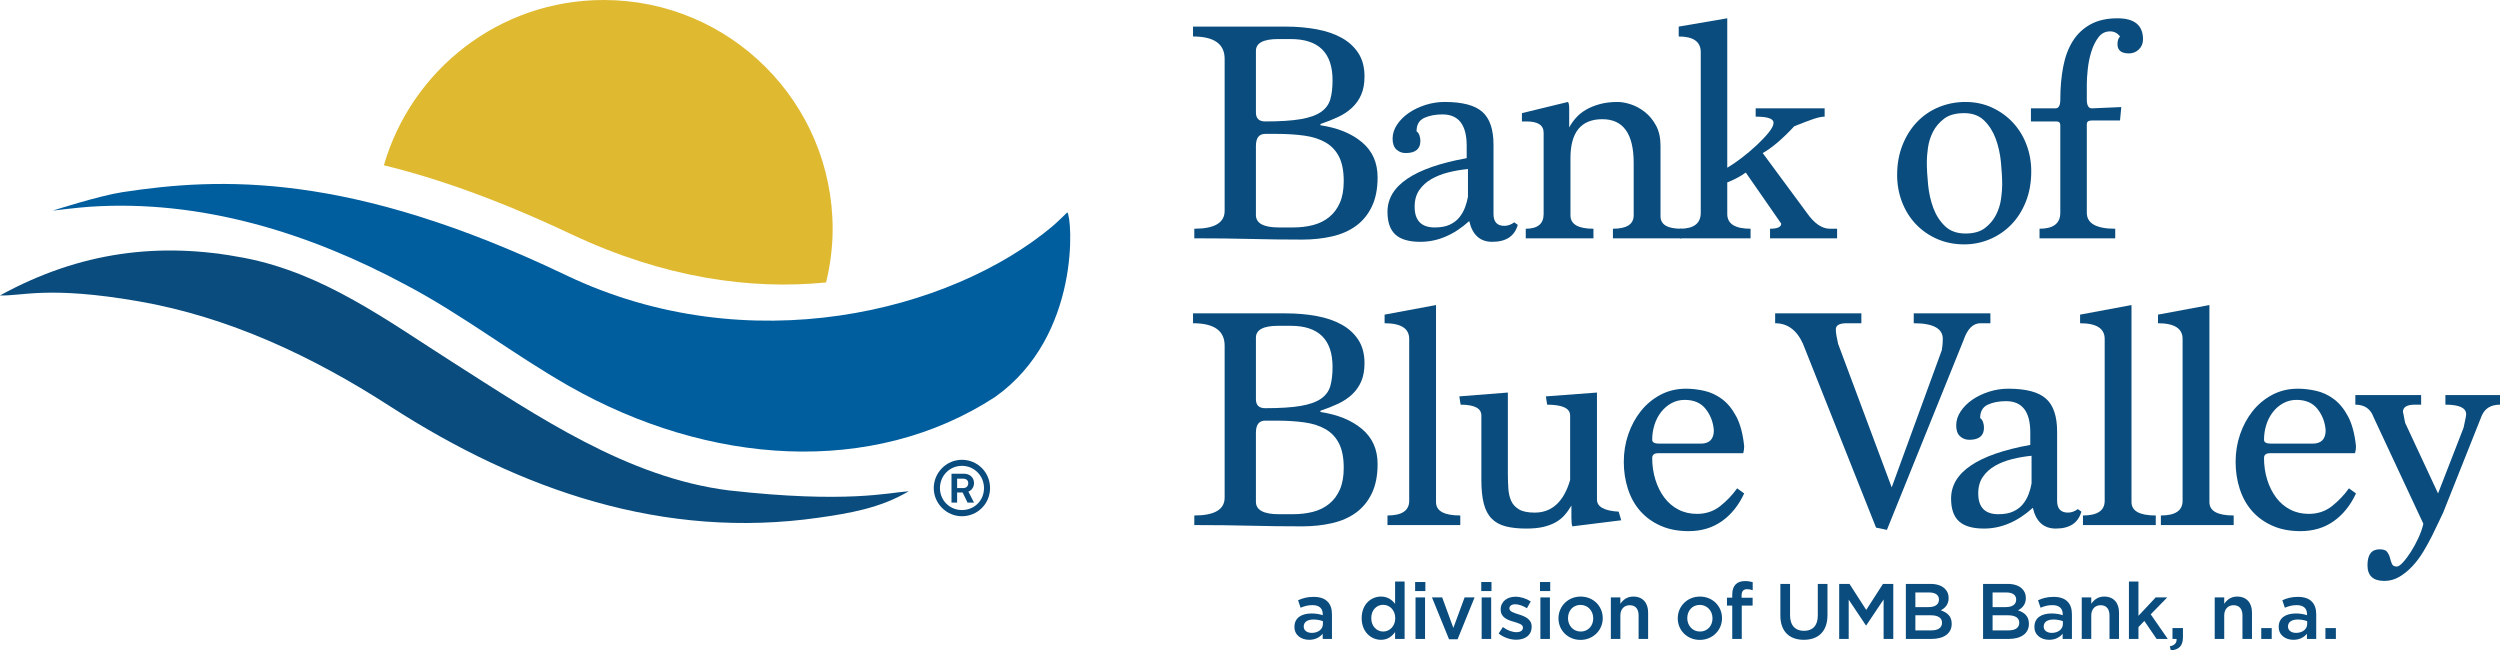
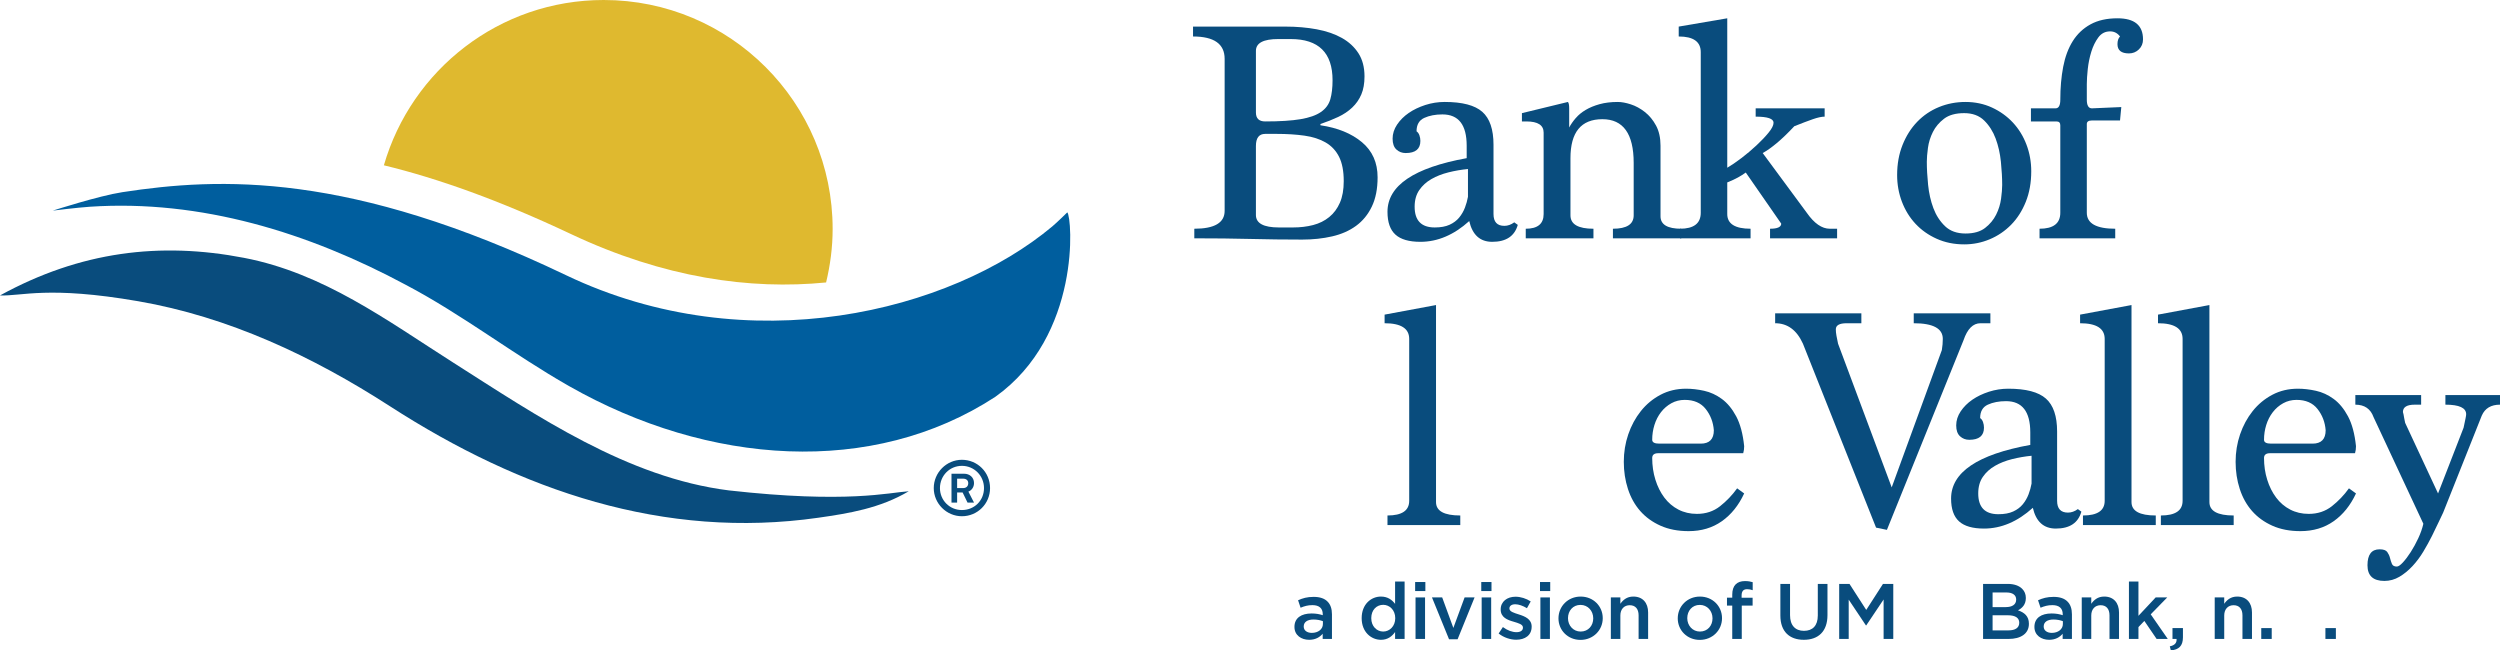
<svg xmlns="http://www.w3.org/2000/svg" id="Layer_2" viewBox="0 0 540.51 140.624">
  <defs>
    <style>.cls-1{fill:#005e9e;}.cls-2{fill:#dfb92f;}.cls-3{fill:#094c7d;}.cls-4{fill:#094c7d;}</style>
  </defs>
  <g id="BBV_Logo_Color">
    <path class="cls-2" d="M178.606,61.069c.891-3.717,1.415-7.577,1.415-11.567,0-27.339-22.162-49.502-49.502-49.502-22.557,0-41.555,15.104-47.522,35.739,11.641,2.823,24.89,7.526,40.448,14.865,20.109,9.487,38.732,12.089,55.161,10.465Z" />
    <path class="cls-1" d="M26.418,41.555c-5.053.775-15.002,3.981-15.002,3.981,0,0,5.361-.663,8.042-.841,23.977-1.592,47.27,5.603,68.325,16.915,12.258,6.458,23.218,15.022,35.23,21.854,30.231,17.194,65.604,19.646,92.155,2.346,18.609-13.219,16.656-38.827,15.586-39.898,0,0-2.174,2.147-3.246,3.044-21.985,18.412-65.596,29.462-105.17,10.525-46.755-22.374-74.845-21.159-95.919-17.927Z" />
    <path class="cls-4" d="M0,63.874c4.739.185,10.378-2.123,29.888,1.253,19.51,3.375,37.65,11.88,54.402,22.691,28.368,18.307,59.338,28.885,92.65,24.115,6.539-.936,13.304-2.024,19.537-5.722-4.222.259-13.311,2.687-38.9-.186-21.942-2.756-41.401-16.057-59.65-27.672-14.345-9.13-27.956-19.288-45.148-22.604-18.155-3.502-35.403-1.407-52.78,8.125Z" />
    <path class="cls-4" d="M207.968,111.613c-3.348,0-6.086-2.769-6.086-6.087,0-3.348,2.738-6.117,6.086-6.117s6.086,2.678,6.086,6.117c0,3.378-2.708,6.087-6.086,6.087ZM207.968,100.718c-2.679,0-4.747,2.16-4.747,4.808,0,2.618,2.069,4.748,4.747,4.748s4.778-2.039,4.778-4.748c0-2.648-2.099-4.808-4.778-4.808ZM208.12,106.47l1.065,2.192h1.4l-1.217-2.374c.699-.274,1.217-.944,1.217-1.856,0-1.218-.943-2.009-2.13-2.009h-2.739v6.24h1.218v-2.192h1.186ZM209.338,104.461c0,.639-.396,1.065-1.127,1.065h-1.277v-2.039h1.277c.7,0,1.127.365,1.127.974Z" />
    <path class="cls-3" d="M285.482,27.083c3.729.552,6.721,1.772,8.976,3.66,2.254,1.888,3.384,4.418,3.384,7.593,0,2.486-.415,4.591-1.243,6.317-.828,1.728-1.968,3.12-3.417,4.178-1.45,1.06-3.175,1.818-5.179,2.278-2.002.459-4.153.691-6.454.691-3.822,0-7.562-.046-11.219-.139-3.66-.093-7.699-.137-12.117-.137v-2.071c4.372,0,6.559-1.289,6.559-3.866V12.722c0-3.222-2.278-4.833-6.835-4.833v-2.139h19.953c2.438,0,4.705.196,6.799.586,2.094.392,3.902,1.013,5.421,1.865,1.519.851,2.714,1.957,3.59,3.314.872,1.357,1.311,3.026,1.311,5.004,0,1.519-.23,2.821-.689,3.902-.461,1.081-1.117,2.025-1.968,2.83-.853.807-1.865,1.485-3.038,2.037-1.174.552-2.45,1.06-3.833,1.519v.276ZM276.369,8.443c-3.222,0-4.833.851-4.833,2.554v13.324c0,1.289.668,1.934,2.002,1.934,3.177,0,5.72-.162,7.629-.485,1.911-.32,3.384-.839,4.418-1.553,1.037-.712,1.715-1.633,2.037-2.762.322-1.127.482-2.495.482-4.106,0-5.937-3.015-8.906-9.043-8.906h-2.693ZM279.544,49.177c1.565,0,3.015-.173,4.351-.518,1.334-.346,2.495-.921,3.485-1.726.99-.805,1.761-1.841,2.313-3.108.552-1.264.828-2.819.828-4.661,0-2.162-.333-3.91-1.001-5.246-.668-1.334-1.633-2.37-2.899-3.108-1.266-.735-2.796-1.23-4.591-1.483s-3.797-.379-6.007-.379h-2.486c-1.334,0-2.002.874-2.002,2.623v14.913c0,1.795,1.658,2.693,4.97,2.693h3.038Z" />
    <path class="cls-3" d="M328.149,48.623c-.691,2.442-2.533,3.66-5.524,3.66-2.623,0-4.279-1.494-4.97-4.488-3.314,2.994-6.835,4.488-10.564,4.488-2.44,0-4.235-.518-5.383-1.553-1.152-1.037-1.728-2.68-1.728-4.937,0-5.661,5.708-9.528,17.123-11.599v-2.693c0-4.511-1.751-6.765-5.248-6.765-1.517,0-2.83.253-3.934.758-1.106.508-1.658,1.475-1.658,2.899.276.185.485.474.622.864.139.392.206.794.206,1.209,0,1.749-1.058,2.623-3.175,2.623-.784,0-1.45-.253-2.002-.761-.552-.506-.828-1.287-.828-2.347,0-1.058.32-2.071.965-3.038.645-.965,1.485-1.806,2.52-2.52,1.037-.712,2.233-1.287,3.59-1.726,1.357-.436,2.75-.655,4.178-.655,3.82,0,6.536.714,8.145,2.141,1.612,1.426,2.417,3.797,2.417,7.111v14.98c0,1.705.784,2.556,2.347,2.556.737,0,1.452-.253,2.141-.761l.761.552ZM317.379,36.541c-1.426.139-2.832.379-4.212.725-1.38.346-2.613.828-3.693,1.45-1.083.622-1.957,1.416-2.623,2.383-.668.967-1.001,2.164-1.001,3.59,0,2.992,1.45,4.488,4.349,4.488,1.287,0,2.358-.196,3.211-.588.851-.39,1.54-.908,2.071-1.553.529-.645.942-1.357,1.243-2.141.297-.782.516-1.563.655-2.347v-6.007Z" />
    <path class="cls-3" d="M348.721,51.524v-2.071c2.992,0,4.488-.967,4.488-2.901v-11.321c0-6.306-2.257-9.46-6.765-9.46-4.604,0-6.904,2.809-6.904,8.424v12.357c0,1.934,1.656,2.901,4.97,2.901v2.071h-14.637v-2.071c2.579,0,3.866-1.06,3.866-3.177v-17.604c0-1.612-1.241-2.417-3.727-2.417h-.967v-1.795l9.943-2.417c.183.183.276.645.276,1.38v4.142c.367-.689.839-1.367,1.416-2.035.573-.668,1.287-1.254,2.139-1.761.851-.506,1.852-.921,3.004-1.243,1.15-.32,2.461-.482,3.936-.482.828,0,1.77.173,2.83.518,1.058.343,2.071.898,3.038,1.656s1.772,1.738,2.417,2.935c.643,1.197.965,2.646.965,4.349v15.258c0,1.795,1.496,2.693,4.488,2.693v2.071h-14.774Z" />
    <path class="cls-3" d="M382.69,51.524v-2.071c1.61,0,2.417-.369,2.417-1.106l-7.663-11.045c-.508.369-1.07.725-1.692,1.068-.622.346-1.393.704-2.313,1.07v6.835c0,2.117,1.679,3.177,5.04,3.177v2.071h-15.258v-2.071c2.992,0,4.488-1.15,4.488-3.453V11.273c0-2.254-1.587-3.384-4.764-3.384v-2.139l10.495-1.795v32.31c.874-.506,1.886-1.197,3.038-2.071,1.15-.874,2.244-1.795,3.278-2.762,1.037-.965,1.911-1.886,2.623-2.76.714-.874,1.07-1.589,1.07-2.141,0-.874-1.287-1.313-3.866-1.313v-1.795h14.913v1.795c-.645,0-1.496.185-2.554.552-1.06.369-2.393.876-4.005,1.519-1.38,1.475-2.636,2.682-3.763,3.626s-2.151,1.669-3.072,2.174l9.528,12.909c1.612,2.303,3.268,3.453,4.972,3.453h1.587v2.071h-14.498Z" />
    <path class="cls-3" d="M424.666,52.834c-2.164,0-4.142-.402-5.937-1.207-1.795-.805-3.327-1.888-4.591-3.245-1.266-1.357-2.244-2.946-2.935-4.764-.689-1.818-1.035-3.74-1.035-5.765,0-2.393.39-4.568,1.174-6.525.782-1.955,1.839-3.624,3.175-5.006,1.334-1.38,2.899-2.438,4.694-3.175,1.795-.735,3.704-1.104,5.731-1.104,2.071,0,3.98.402,5.731,1.207,1.749.807,3.255,1.888,4.521,3.245,1.266,1.359,2.244,2.948,2.935,4.764.689,1.82,1.035,3.74,1.035,5.765,0,2.442-.392,4.639-1.174,6.595-.784,1.957-1.841,3.613-3.175,4.97-1.336,1.359-2.878,2.406-4.627,3.141-1.749.735-3.59,1.104-5.522,1.104ZM424.942,50.487c1.795,0,3.211-.402,4.245-1.207,1.037-.805,1.831-1.761,2.383-2.865.552-1.104.908-2.254,1.07-3.451.16-1.197.24-2.187.24-2.971,0-1.517-.093-3.186-.276-5.004s-.565-3.498-1.138-5.04c-.577-1.542-1.405-2.842-2.486-3.902-1.083-1.058-2.52-1.587-4.315-1.587-1.841,0-3.291.402-4.349,1.207-1.06.807-1.865,1.761-2.417,2.865s-.91,2.257-1.07,3.451c-.162,1.199-.242,2.187-.242,2.969,0,1.519.093,3.188.276,5.006.183,1.818.563,3.5,1.14,5.04.575,1.542,1.416,2.842,2.52,3.902,1.104,1.058,2.577,1.587,4.418,1.587Z" />
    <path class="cls-3" d="M440.957,51.524v-2.071c2.992,0,4.488-1.15,4.488-3.453v-18.916c0-.552-.276-.828-.828-.828h-5.522v-2.832h5.316c.689,0,1.035-.622,1.035-1.865,0-2.577.209-4.947.622-7.111.415-2.162,1.104-4.014,2.071-5.556.967-1.542,2.244-2.752,3.833-3.626,1.589-.874,3.531-1.311,5.834-1.311,3.681,0,5.522,1.517,5.522,4.555,0,.876-.299,1.601-.898,2.174-.598.577-1.311.864-2.141.864-1.656,0-2.484-.666-2.484-2.002,0-.735.183-1.289.552-1.658-.552-.735-1.266-1.104-2.141-1.104-1.06,0-1.911.438-2.554,1.313-.647.874-1.152,1.909-1.519,3.106-.369,1.199-.622,2.44-.761,3.729-.137,1.289-.206,2.37-.206,3.245v3.382c0,1.243.369,1.865,1.104,1.865l6.352-.276-.276,2.899h-6.076c-.735,0-1.104.255-1.104.761v19.192c0,2.303,2.048,3.453,6.144,3.453v2.071h-16.363Z" />
-     <path class="cls-3" d="M285.482,89.08c3.729.552,6.721,1.772,8.976,3.66,2.254,1.888,3.384,4.418,3.384,7.593,0,2.486-.415,4.591-1.243,6.319-.828,1.726-1.968,3.118-3.417,4.176-1.45,1.06-3.175,1.818-5.179,2.278-2.002.461-4.153.691-6.454.691-3.822,0-7.562-.046-11.219-.137-3.66-.093-7.699-.139-12.117-.139v-2.071c4.372,0,6.559-1.287,6.559-3.866v-32.864c0-3.219-2.278-4.833-6.835-4.833v-2.139h19.953c2.438,0,4.705.196,6.799.586,2.094.392,3.902,1.013,5.421,1.865,1.519.851,2.714,1.957,3.59,3.314.872,1.359,1.311,3.028,1.311,5.006,0,1.519-.23,2.819-.689,3.9-.461,1.083-1.117,2.027-1.968,2.832-.853.805-1.865,1.483-3.038,2.035s-2.45,1.06-3.833,1.519v.276ZM276.369,70.44c-3.222,0-4.833.851-4.833,2.554v13.324c0,1.289.668,1.934,2.002,1.934,3.177,0,5.72-.16,7.629-.482,1.911-.322,3.384-.841,4.418-1.555,1.037-.712,1.715-1.633,2.037-2.76.322-1.129.482-2.497.482-4.109,0-5.937-3.015-8.906-9.043-8.906h-2.693ZM279.544,111.173c1.565,0,3.015-.173,4.351-.518,1.334-.346,2.495-.921,3.485-1.726.99-.805,1.761-1.841,2.313-3.108.552-1.264.828-2.817.828-4.658,0-2.164-.333-3.913-1.001-5.248-.668-1.334-1.633-2.37-2.899-3.106-1.266-.737-2.796-1.233-4.591-1.485-1.795-.253-3.797-.379-6.007-.379h-2.486c-1.334,0-2.002.874-2.002,2.623v14.913c0,1.795,1.658,2.693,4.97,2.693h3.038Z" />
    <path class="cls-3" d="M299.979,113.521v-2.071c3.131,0,4.696-1.058,4.696-3.175v-35.005c0-2.254-1.774-3.384-5.318-3.384v-1.863l11.116-2.071v42.598c0,1.932,1.749,2.899,5.246,2.899v2.071h-15.741Z" />
-     <path class="cls-3" d="M339.954,113.797c-.139-.322-.209-.942-.209-1.865v-2.623c-.459.784-.965,1.485-1.519,2.107-.552.619-1.207,1.138-1.966,1.553-.761.413-1.648.735-2.659.967-1.013.23-2.21.343-3.59.343-1.749,0-3.245-.16-4.488-.482s-2.254-.885-3.038-1.692c-.782-.805-1.346-1.886-1.69-3.245-.346-1.357-.518-3.049-.518-5.074v-13.946c0-1.565-1.496-2.349-4.488-2.349l-.276-1.795,10.493-.828v17.606c0,1.104.036,2.164.105,3.175.067,1.013.276,1.9.622,2.659.343.758.908,1.37,1.69,1.829.784.461,1.911.691,3.384.691,3.727,0,6.283-2.347,7.663-7.041v-13.946c0-1.565-1.656-2.349-4.97-2.349l-.276-1.795,11.047-.828v23.13c0,1.563,1.563,2.44,4.694,2.623l.552,1.863-10.562,1.313Z" />
    <path class="cls-3" d="M377.098,106.686c-1.197,2.579-2.809,4.58-4.833,6.007-2.025,1.426-4.418,2.141-7.178,2.141-2.303,0-4.328-.392-6.076-1.174-1.749-.784-3.211-1.841-4.385-3.177-1.174-1.334-2.061-2.922-2.657-4.764-.6-1.839-.898-3.797-.898-5.868s.32-4.05.965-5.937c.645-1.888,1.555-3.567,2.728-5.04,1.174-1.473,2.589-2.646,4.245-3.521,1.656-.874,3.498-1.313,5.522-1.313,1.243,0,2.543.15,3.902.449,1.357.299,2.634.887,3.83,1.761,1.197.874,2.233,2.128,3.108,3.761.874,1.635,1.45,3.788,1.726,6.456,0,.552-.07,1.06-.206,1.519h-18.364c-.876,0-1.313.346-1.313,1.037,0,1.656.23,3.222.691,4.694.459,1.473,1.104,2.762,1.932,3.866s1.841,1.968,3.038,2.589c1.197.622,2.53.931,4.005.931,1.932,0,3.601-.552,5.004-1.656,1.403-1.106,2.636-2.393,3.693-3.866l1.519,1.104ZM367.709,95.915c1.886,0,2.83-.967,2.83-2.899-.137-1.749-.725-3.281-1.759-4.591-1.037-1.313-2.545-1.968-4.524-1.968-1.058,0-2.025.242-2.899.725-.874.482-1.622,1.129-2.244,1.934-.622.805-1.094,1.726-1.416,2.76-.322,1.037-.482,2.107-.482,3.211,0,.552.506.828,1.519.828h8.976Z" />
    <path class="cls-3" d="M405.611,114.073l-15.81-39.766c-1.336-2.946-3.337-4.42-6.007-4.42v-2.139h18.64v2.139h-3.175c-1.565,0-2.347.438-2.347,1.313,0,.415.044.874.137,1.382.093.506.209,1.081.346,1.726l11.599,31.067,10.84-29.687c.137-.828.206-1.633.206-2.417,0-2.254-2.094-3.384-6.283-3.384v-2.139h16.571v2.139h-2.141c-1.612,0-2.832,1.222-3.66,3.66l-16.569,41.012-2.347-.485Z" />
    <path class="cls-3" d="M450.002,110.621c-.691,2.44-2.533,3.658-5.524,3.658-2.623,0-4.279-1.494-4.97-4.486-3.314,2.992-6.835,4.486-10.564,4.486-2.44,0-4.235-.516-5.383-1.553-1.152-1.035-1.728-2.68-1.728-4.937,0-5.661,5.708-9.528,17.123-11.599v-2.693c0-4.509-1.751-6.765-5.248-6.765-1.517,0-2.83.253-3.934.758-1.106.508-1.658,1.475-1.658,2.901.276.183.485.472.622.862.139.392.206.794.206,1.209,0,1.749-1.058,2.623-3.175,2.623-.784,0-1.45-.253-2.002-.761-.552-.506-.828-1.287-.828-2.347,0-1.058.32-2.071.965-3.036.645-.967,1.485-1.806,2.52-2.52,1.037-.714,2.233-1.289,3.59-1.728,1.357-.436,2.75-.655,4.178-.655,3.82,0,6.536.714,8.145,2.141,1.612,1.426,2.417,3.797,2.417,7.111v14.982c0,1.702.784,2.554,2.347,2.554.737,0,1.452-.253,2.141-.758l.761.552ZM439.231,98.538c-1.426.139-2.832.381-4.212.725-1.38.346-2.613.83-3.693,1.452-1.083.619-1.957,1.414-2.623,2.381-.668.967-1.001,2.164-1.001,3.59,0,2.992,1.45,4.488,4.349,4.488,1.287,0,2.358-.196,3.211-.588.851-.39,1.54-.908,2.071-1.553.529-.645.942-1.357,1.243-2.141.297-.782.516-1.563.655-2.347v-6.007Z" />
    <path class="cls-3" d="M450.346,113.521v-2.071c3.131,0,4.696-1.058,4.696-3.175v-35.005c0-2.254-1.774-3.384-5.318-3.384v-1.863l11.116-2.071v42.598c0,1.932,1.749,2.899,5.246,2.899v2.071h-15.741Z" />
    <path class="cls-3" d="M467.191,113.521v-2.071c3.131,0,4.696-1.058,4.696-3.175v-35.005c0-2.254-1.774-3.384-5.318-3.384v-1.863l11.116-2.071v42.598c0,1.932,1.749,2.899,5.246,2.899v2.071h-15.741Z" />
    <path class="cls-3" d="M509.374,106.686c-1.197,2.579-2.809,4.58-4.833,6.007s-4.418,2.141-7.178,2.141c-2.303,0-4.328-.392-6.076-1.174-1.749-.784-3.211-1.841-4.385-3.177-1.174-1.334-2.061-2.922-2.657-4.764-.6-1.839-.898-3.797-.898-5.868s.32-4.05.965-5.937c.645-1.888,1.555-3.567,2.728-5.04,1.174-1.473,2.589-2.646,4.245-3.521s3.498-1.313,5.522-1.313c1.243,0,2.543.15,3.902.449,1.357.299,2.634.887,3.83,1.761,1.197.874,2.233,2.128,3.108,3.761.874,1.635,1.45,3.788,1.726,6.456,0,.552-.07,1.06-.206,1.519h-18.364c-.876,0-1.313.346-1.313,1.037,0,1.656.23,3.222.691,4.694.459,1.473,1.104,2.762,1.932,3.866.828,1.104,1.841,1.968,3.038,2.589,1.197.622,2.53.931,4.005.931,1.932,0,3.601-.552,5.004-1.656,1.403-1.106,2.636-2.393,3.693-3.866l1.519,1.104ZM499.985,95.915c1.886,0,2.83-.967,2.83-2.899-.137-1.749-.725-3.281-1.759-4.591-1.037-1.313-2.545-1.968-4.524-1.968-1.058,0-2.025.242-2.899.725-.874.482-1.622,1.129-2.244,1.934-.622.805-1.094,1.726-1.416,2.76-.322,1.037-.482,2.107-.482,3.211,0,.552.506.828,1.519.828h8.976Z" />
    <path class="cls-3" d="M513.17,90.184c-.645-1.795-1.957-2.693-3.936-2.693v-2.071h14.224v2.071h-1.382c-1.702,0-2.554.531-2.554,1.589.044.139.091.322.137.552.046.232.093.495.139.794.044.299.114.634.206,1.001l7.111,15.258,5.524-14.222c.183-.874.32-1.53.413-1.968.093-.436.139-.748.139-.931,0-1.382-1.496-2.073-4.488-2.073v-2.071h11.805v2.071c-1.932,0-3.245.784-3.934,2.349l-8.354,20.987c-.232.461-.552,1.14-.967,2.037s-.898,1.898-1.45,3.002-1.174,2.231-1.865,3.384c-.691,1.15-1.473,2.198-2.347,3.141-.874.942-1.818,1.713-2.832,2.311-1.011.598-2.094.898-3.245.898-2.44,0-3.658-1.127-3.658-3.382,0-2.303.872-3.453,2.623-3.453.828,0,1.38.196,1.656.588.276.39.472.815.588,1.277.114.459.253.885.413,1.277.162.392.518.588,1.07.588.322,0,.761-.299,1.313-.898s1.115-1.346,1.692-2.244c.575-.898,1.115-1.888,1.622-2.969.506-1.083.872-2.13,1.104-3.141l-10.771-23.06Z" />
    <path class="cls-3" d="M279.865,135.558v-.034c0-1.938,1.513-2.89,3.706-2.89,1.003,0,1.717.153,2.414.374v-.221c0-1.275-.782-1.955-2.227-1.955-1.003,0-1.75.221-2.566.561l-.544-1.615c.986-.442,1.955-.731,3.382-.731,1.343,0,2.346.357,2.975,1.003.663.646.969,1.598.969,2.771v5.32h-2.006v-1.122c-.612.731-1.547,1.309-2.924,1.309-1.683,0-3.179-.969-3.179-2.771ZM286.018,134.912v-.612c-.527-.204-1.224-.357-2.04-.357-1.326,0-2.108.561-2.108,1.496v.034c0,.867.765,1.36,1.751,1.36,1.36,0,2.396-.782,2.396-1.92Z" />
    <path class="cls-3" d="M294.399,133.671v-.034c0-2.975,2.023-4.658,4.165-4.658,1.479,0,2.414.731,3.06,1.581v-4.828h2.057v12.409h-2.057v-1.496c-.663.935-1.598,1.683-3.06,1.683-2.108,0-4.165-1.683-4.165-4.658ZM301.658,133.671v-.034c0-1.734-1.224-2.873-2.601-2.873-1.411,0-2.583,1.088-2.583,2.873v.034c0,1.734,1.19,2.873,2.583,2.873,1.377,0,2.601-1.156,2.601-2.873Z" />
    <path class="cls-3" d="M305.959,125.835h2.21v1.955h-2.21v-1.955ZM306.044,129.167h2.057v8.975h-2.057v-8.975Z" />
    <path class="cls-3" d="M309.597,129.167h2.21l2.414,6.595,2.431-6.595h2.159l-3.671,9.043h-1.853l-3.688-9.043Z" />
    <path class="cls-3" d="M320.256,125.835h2.21v1.955h-2.21v-1.955ZM320.341,129.167h2.057v8.975h-2.057v-8.975Z" />
    <path class="cls-3" d="M324.013,136.969l.918-1.394c.986.731,2.022,1.105,2.94,1.105.884,0,1.394-.374,1.394-.969v-.034c0-.697-.952-.935-2.006-1.258-1.326-.374-2.805-.918-2.805-2.635v-.034c0-1.7,1.411-2.736,3.196-2.736,1.122,0,2.346.391,3.297,1.02l-.816,1.462c-.867-.527-1.785-.85-2.533-.85-.799,0-1.258.374-1.258.884v.034c0,.663.969.935,2.023,1.274,1.309.408,2.788,1.003,2.788,2.618v.034c0,1.887-1.462,2.822-3.332,2.822-1.275,0-2.686-.459-3.808-1.343Z" />
    <path class="cls-3" d="M332.954,125.835h2.21v1.955h-2.21v-1.955ZM333.039,129.167h2.057v8.975h-2.057v-8.975Z" />
    <path class="cls-3" d="M336.95,133.705v-.034c0-2.566,2.04-4.691,4.793-4.691,2.754,0,4.777,2.091,4.777,4.658v.034c0,2.55-2.04,4.675-4.811,4.675-2.737,0-4.76-2.091-4.76-4.641ZM344.463,133.705v-.034c0-1.581-1.139-2.89-2.753-2.89-1.649,0-2.703,1.292-2.703,2.856v.034c0,1.564,1.139,2.873,2.737,2.873,1.666,0,2.72-1.292,2.72-2.839Z" />
    <path class="cls-3" d="M348.272,129.167h2.057v1.377c.578-.833,1.411-1.564,2.805-1.564,2.023,0,3.196,1.36,3.196,3.434v5.729h-2.057v-5.1c0-1.394-.697-2.193-1.921-2.193-1.19,0-2.023.833-2.023,2.227v5.065h-2.057v-8.975Z" />
    <path class="cls-3" d="M362.738,133.705v-.034c0-2.566,2.04-4.691,4.793-4.691,2.754,0,4.777,2.091,4.777,4.658v.034c0,2.55-2.04,4.675-4.811,4.675-2.737,0-4.76-2.091-4.76-4.641ZM370.251,133.705v-.034c0-1.581-1.139-2.89-2.753-2.89-1.649,0-2.703,1.292-2.703,2.856v.034c0,1.564,1.139,2.873,2.736,2.873,1.666,0,2.72-1.292,2.72-2.839Z" />
    <path class="cls-3" d="M374.519,130.935h-1.139v-1.717h1.139v-.663c0-.986.255-1.734.731-2.21.476-.476,1.139-.714,2.022-.714.714,0,1.207.102,1.666.238v1.734c-.408-.136-.765-.221-1.207-.221-.782,0-1.19.425-1.19,1.36v.493h2.38v1.7h-2.346v7.207h-2.057v-7.207Z" />
    <path class="cls-3" d="M384.923,133.093v-6.851h2.091v6.766c0,2.209,1.139,3.382,3.009,3.382,1.853,0,2.992-1.104,2.992-3.297v-6.851h2.091v6.749c0,3.553-2.006,5.337-5.117,5.337-3.094,0-5.065-1.785-5.065-5.235Z" />
    <path class="cls-3" d="M397.639,126.243h2.227l3.621,5.626,3.62-5.626h2.227v11.899h-2.091v-8.533l-3.756,5.609h-.068l-3.723-5.575v8.499h-2.057v-11.899Z" />
-     <path class="cls-3" d="M412.055,126.243h5.337c1.36,0,2.431.374,3.111,1.054.526.527.799,1.173.799,1.972v.034c0,1.428-.816,2.192-1.7,2.651,1.394.476,2.363,1.275,2.363,2.89v.034c0,2.125-1.751,3.264-4.403,3.264h-5.507v-11.899ZM419.211,129.608c0-.935-.748-1.513-2.091-1.513h-3.009v3.162h2.855c1.343,0,2.244-.527,2.244-1.615v-.034ZM417.426,133.025h-3.314v3.264h3.468c1.428,0,2.295-.561,2.295-1.632v-.034c0-1.003-.799-1.598-2.448-1.598Z" />
    <path class="cls-3" d="M428.748,126.243h5.337c1.36,0,2.431.374,3.111,1.054.526.527.799,1.173.799,1.972v.034c0,1.428-.816,2.192-1.7,2.651,1.394.476,2.363,1.275,2.363,2.89v.034c0,2.125-1.751,3.264-4.403,3.264h-5.507v-11.899ZM435.905,129.608c0-.935-.748-1.513-2.091-1.513h-3.009v3.162h2.855c1.343,0,2.244-.527,2.244-1.615v-.034ZM434.12,133.025h-3.314v3.264h3.468c1.428,0,2.295-.561,2.295-1.632v-.034c0-1.003-.799-1.598-2.448-1.598Z" />
    <path class="cls-3" d="M439.849,135.558v-.034c0-1.938,1.514-2.89,3.706-2.89,1.003,0,1.717.153,2.414.374v-.221c0-1.275-.782-1.955-2.228-1.955-1.003,0-1.75.221-2.566.561l-.544-1.615c.986-.442,1.955-.731,3.383-.731,1.343,0,2.346.357,2.975,1.003.663.646.969,1.598.969,2.771v5.32h-2.006v-1.122c-.611.731-1.547,1.309-2.924,1.309-1.683,0-3.179-.969-3.179-2.771ZM446.002,134.912v-.612c-.526-.204-1.224-.357-2.039-.357-1.326,0-2.108.561-2.108,1.496v.034c0,.867.766,1.36,1.751,1.36,1.36,0,2.396-.782,2.396-1.92Z" />
    <path class="cls-3" d="M450.083,129.167h2.057v1.377c.578-.833,1.41-1.564,2.805-1.564,2.022,0,3.195,1.36,3.195,3.434v5.729h-2.057v-5.1c0-1.394-.697-2.193-1.921-2.193-1.189,0-2.022.833-2.022,2.227v5.065h-2.057v-8.975Z" />
    <path class="cls-3" d="M460.283,125.733h2.057v7.411l3.723-3.978h2.499l-3.569,3.655,3.688,5.32h-2.414l-2.651-3.893-1.275,1.326v2.567h-2.057v-12.409Z" />
    <path class="cls-3" d="M469.122,139.739c1.037-.204,1.53-.731,1.462-1.598h-.884v-2.346h2.261v1.989c0,1.887-.901,2.686-2.618,2.839l-.221-.884Z" />
    <path class="cls-3" d="M478.829,129.167h2.057v1.377c.578-.833,1.411-1.564,2.805-1.564,2.022,0,3.195,1.36,3.195,3.434v5.729h-2.057v-5.1c0-1.394-.696-2.193-1.92-2.193-1.19,0-2.023.833-2.023,2.227v5.065h-2.057v-8.975Z" />
    <path class="cls-3" d="M488.893,135.796h2.261v2.346h-2.261v-2.346Z" />
-     <path class="cls-3" d="M492.667,135.558v-.034c0-1.938,1.513-2.89,3.705-2.89,1.003,0,1.717.153,2.414.374v-.221c0-1.275-.782-1.955-2.227-1.955-1.003,0-1.751.221-2.567.561l-.544-1.615c.986-.442,1.955-.731,3.383-.731,1.343,0,2.346.357,2.975,1.003.663.646.969,1.598.969,2.771v5.32h-2.005v-1.122c-.612.731-1.547,1.309-2.924,1.309-1.684,0-3.179-.969-3.179-2.771ZM498.821,134.912v-.612c-.527-.204-1.225-.357-2.04-.357-1.326,0-2.107.561-2.107,1.496v.034c0,.867.765,1.36,1.75,1.36,1.36,0,2.397-.782,2.397-1.92Z" />
    <path class="cls-3" d="M502.765,135.796h2.261v2.346h-2.261v-2.346Z" />
  </g>
</svg>